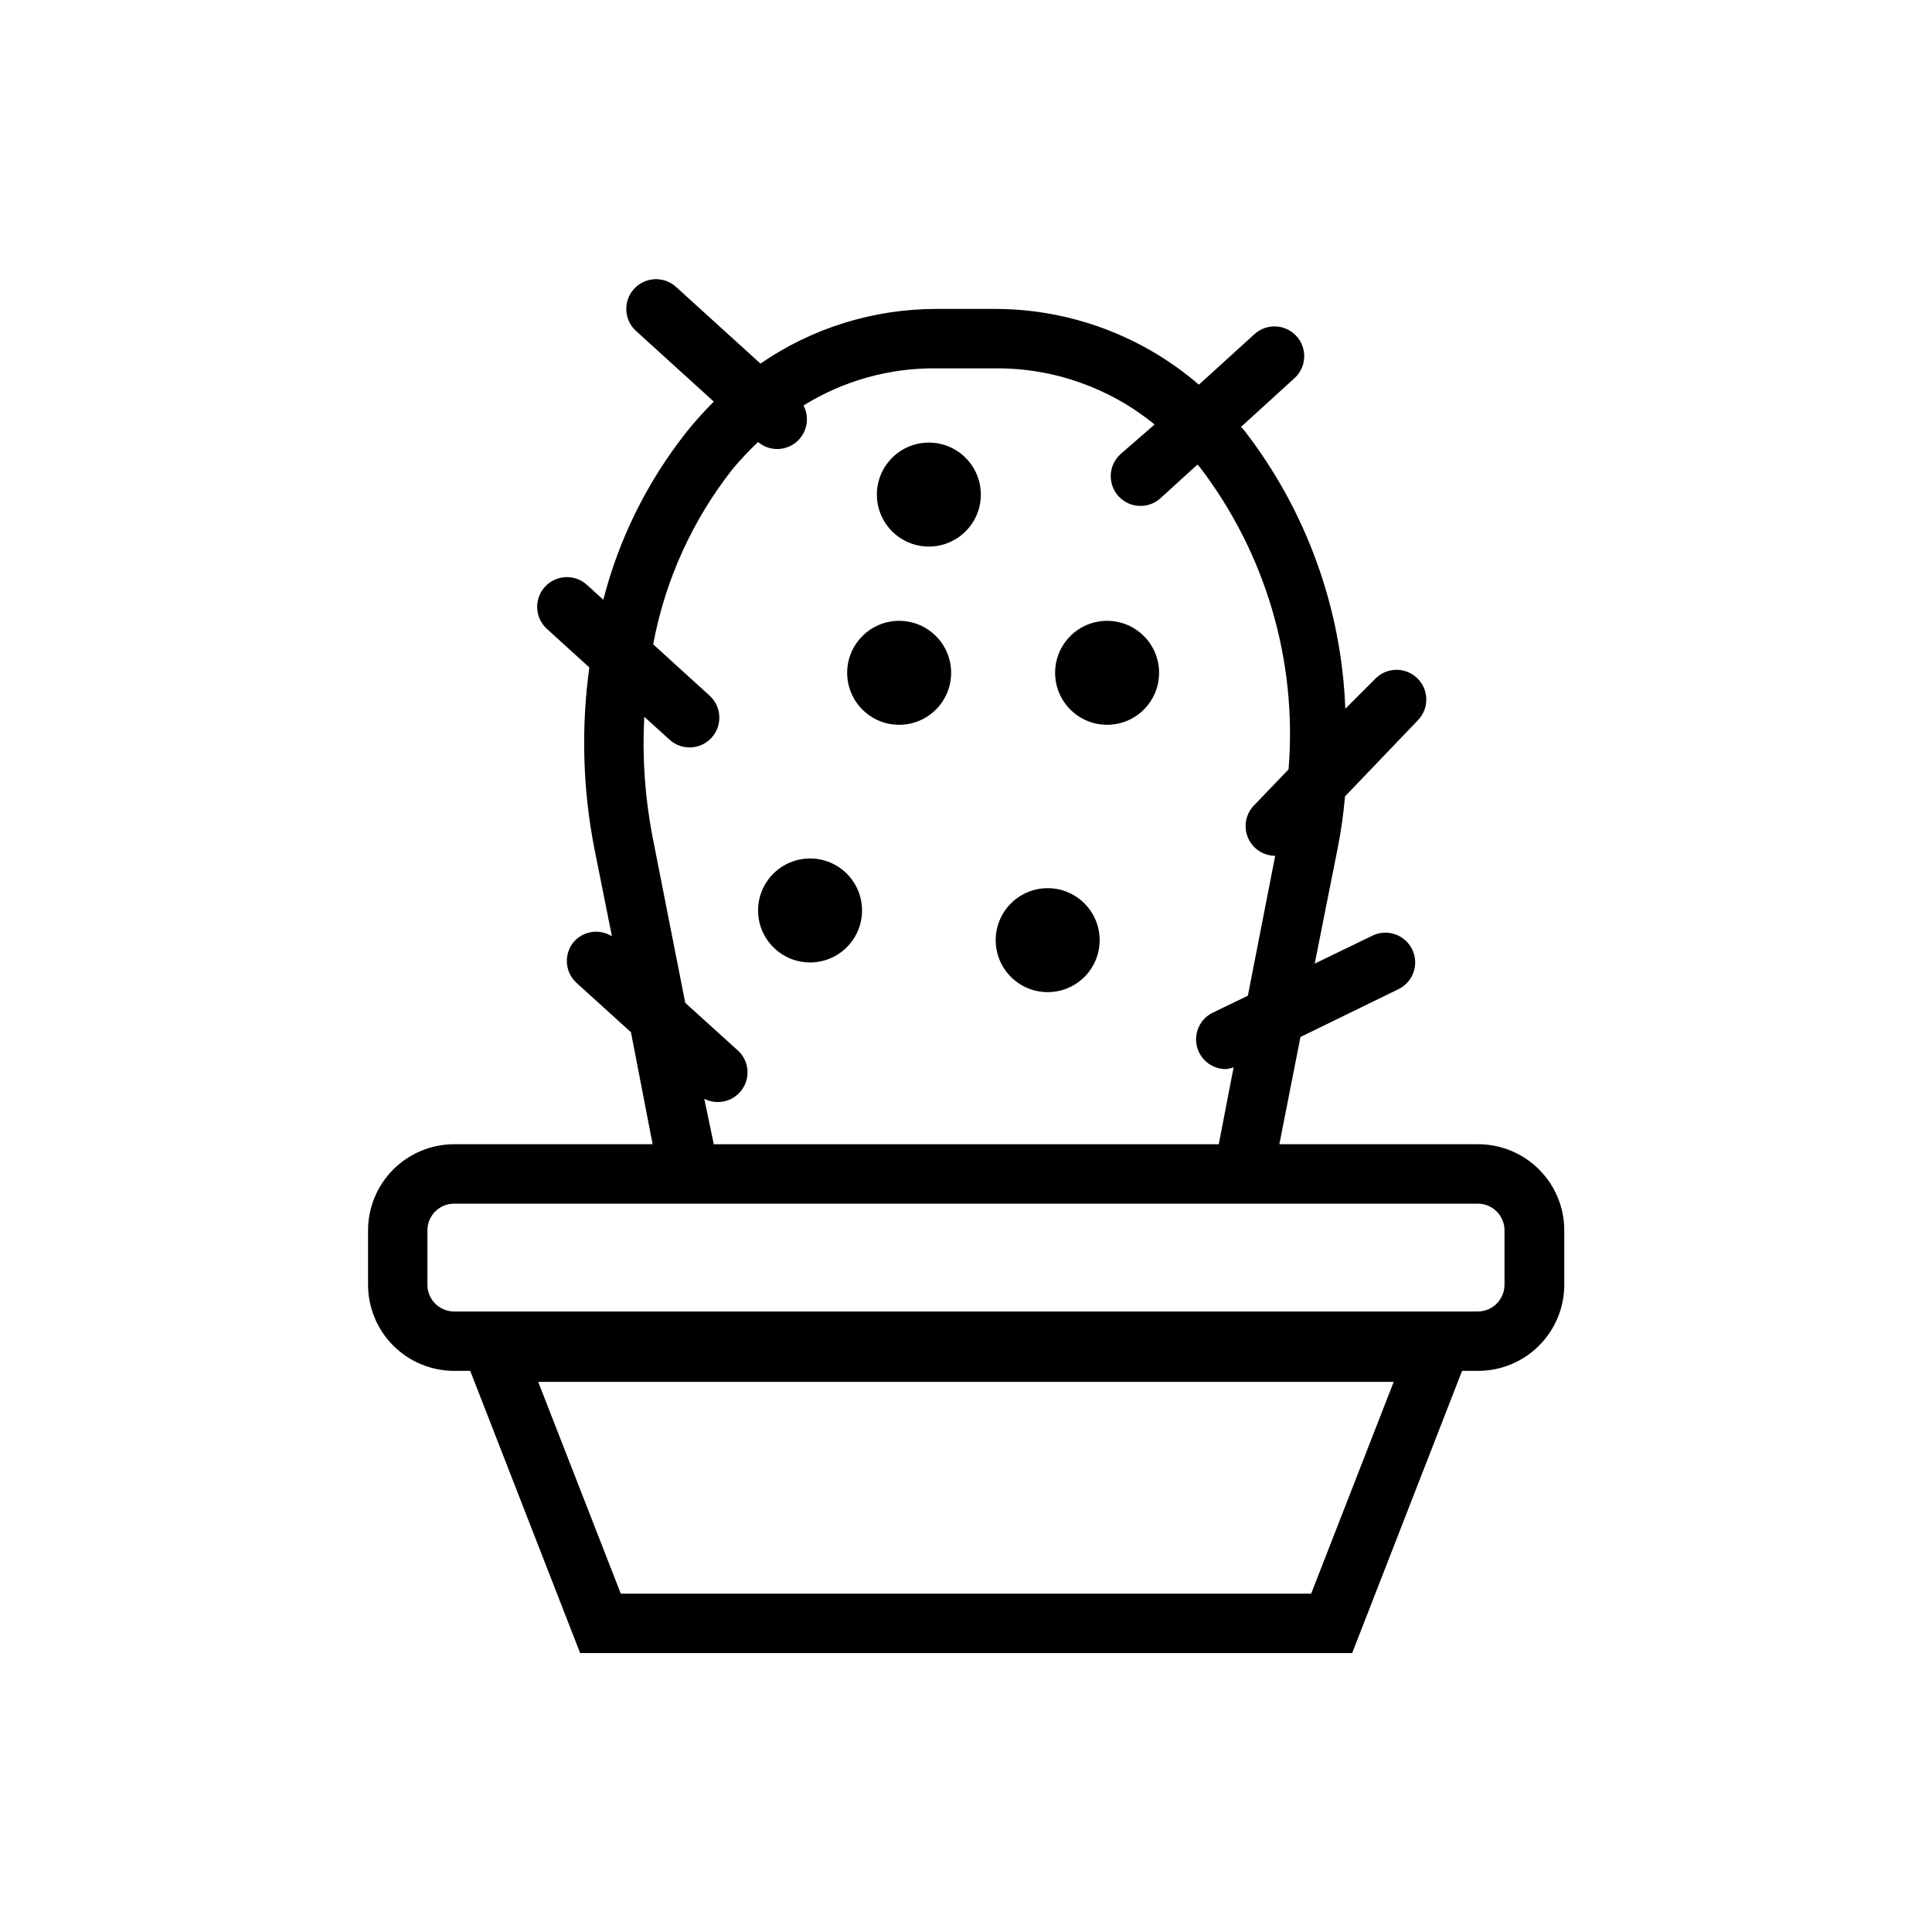
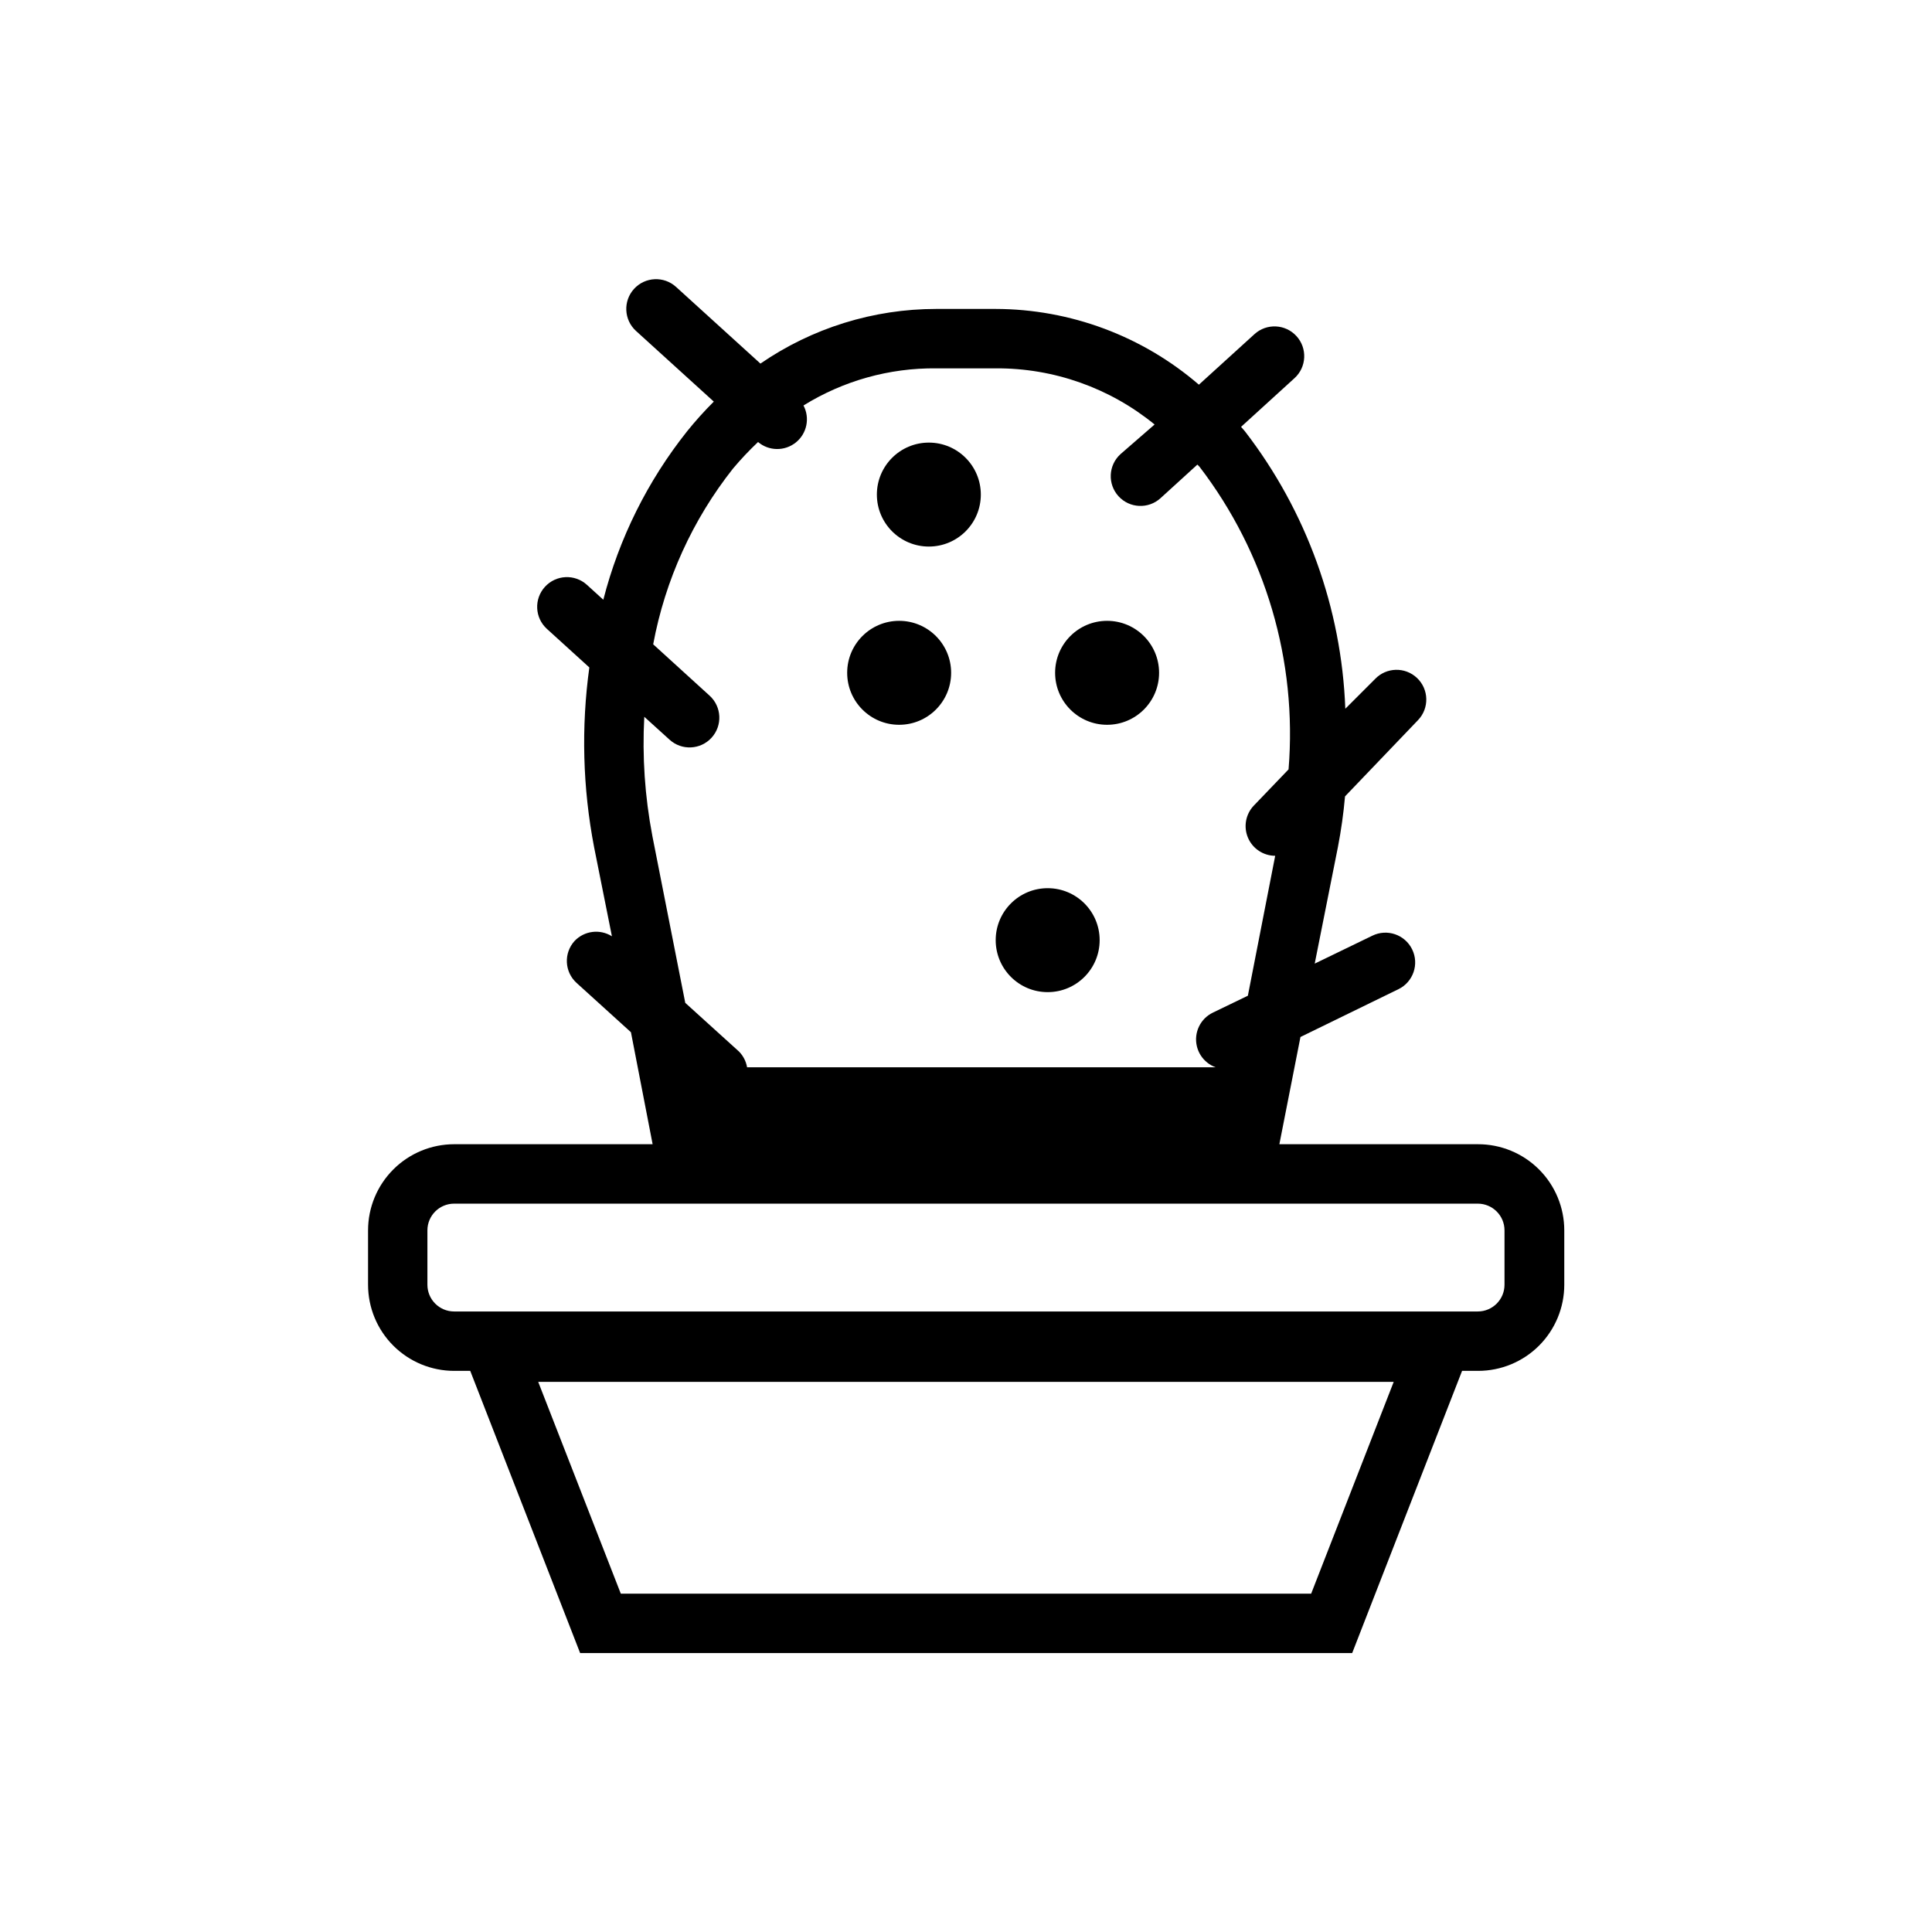
<svg xmlns="http://www.w3.org/2000/svg" fill="#000000" width="800px" height="800px" version="1.1" viewBox="144 144 512 512">
  <g>
-     <path d="m535.63 447.23h-52.586l5.59-28.418 25.977-12.676v0.004c3.914-1.914 5.535-6.637 3.621-10.551-1.91-3.914-6.633-5.535-10.547-3.621l-15.273 7.398 6.141-30.855c0.867-4.488 1.496-8.973 1.891-13.461l19.363-20.23 0.004-0.004c3-3.148 2.875-8.137-0.277-11.137s-8.141-2.875-11.141 0.273l-7.871 7.871v0.004c-1.004-26.68-10.305-52.383-26.605-73.527l-1.023-1.18 14.168-12.91c3.219-2.934 3.445-7.922 0.512-11.141-2.934-3.215-7.922-3.445-11.137-0.508l-14.719 13.383-0.004-0.004c-14.977-12.902-34.074-20.023-53.844-20.07h-15.746c-16.641 0-32.891 5.051-46.602 14.484l-22.355-20.312c-3.219-2.934-8.203-2.703-11.141 0.512-2.934 3.219-2.703 8.207 0.512 11.141l20.625 18.734c-2.504 2.492-4.867 5.121-7.082 7.871-10.461 13.152-18.023 28.363-22.199 44.637l-4.328-3.938h-0.004c-3.215-2.934-8.203-2.707-11.137 0.512-2.938 3.219-2.707 8.203 0.512 11.141l11.258 10.234-0.004-0.004c-2.184 15.84-1.758 31.926 1.262 47.629l4.723 23.617v-0.004c-3.184-2-7.336-1.473-9.918 1.262-2.906 3.219-2.66 8.184 0.551 11.098l14.406 13.066 5.746 29.68h-52.586c-6.055 0-11.859 2.406-16.141 6.688s-6.688 10.086-6.688 16.141v14.406c0 6.055 2.406 11.863 6.688 16.145s10.086 6.684 16.141 6.684h4.25l29.125 74.785h204.6l29.125-74.785h4.25c6.055 0 11.863-2.402 16.145-6.684s6.688-10.09 6.688-16.145v-14.406c0-6.066-2.418-11.887-6.715-16.168-4.301-4.285-10.125-6.68-16.195-6.66zm-44.16 119.11h-182.95l-21.887-56.129h226.71zm-160.83-131.15c3.438 1.758 7.641 0.766 9.93-2.344 2.289-3.109 1.984-7.418-0.719-10.172l-14.25-12.91-8.738-44.32h0.004c-1.977-10.371-2.691-20.945-2.125-31.488l6.691 6.062c3.215 2.934 8.203 2.703 11.137-0.512 2.934-3.219 2.707-8.207-0.512-11.141l-14.957-13.617c3.164-17.027 10.434-33.023 21.176-46.605 2.07-2.457 4.277-4.797 6.613-7.004 2.879 2.43 7.074 2.481 10.012 0.121 2.938-2.359 3.789-6.473 2.031-9.805 10.559-6.555 22.762-9.969 35.188-9.84h15.746c15.344-0.094 30.238 5.168 42.113 14.879l-9.055 7.871h0.004c-3.219 2.934-3.445 7.922-0.512 11.141 2.934 3.215 7.922 3.445 11.137 0.512l9.762-8.895 0.551 0.551v-0.004c17.543 22.891 25.957 51.477 23.617 80.219l-9.211 9.605v-0.004c-2.168 2.277-2.777 5.625-1.543 8.52 1.23 2.891 4.066 4.773 7.211 4.785l-7.242 37.078-9.289 4.488c-3.309 1.602-5.066 5.277-4.238 8.859 0.832 3.582 4.027 6.109 7.703 6.094 0.699-0.062 1.387-0.223 2.047-0.469l-3.938 20.387h-133.82zm212.07 49.277c0 3.914-3.172 7.086-7.086 7.086h-271.27c-3.914 0-7.086-3.172-7.086-7.086v-14.406c0-3.91 3.172-7.082 7.086-7.082h271.27c3.914 0 7.086 3.172 7.086 7.082z" />
+     <path d="m535.63 447.23h-52.586l5.59-28.418 25.977-12.676v0.004c3.914-1.914 5.535-6.637 3.621-10.551-1.91-3.914-6.633-5.535-10.547-3.621l-15.273 7.398 6.141-30.855c0.867-4.488 1.496-8.973 1.891-13.461l19.363-20.23 0.004-0.004c3-3.148 2.875-8.137-0.277-11.137s-8.141-2.875-11.141 0.273l-7.871 7.871v0.004c-1.004-26.68-10.305-52.383-26.605-73.527l-1.023-1.18 14.168-12.91c3.219-2.934 3.445-7.922 0.512-11.141-2.934-3.215-7.922-3.445-11.137-0.508l-14.719 13.383-0.004-0.004c-14.977-12.902-34.074-20.023-53.844-20.07h-15.746c-16.641 0-32.891 5.051-46.602 14.484l-22.355-20.312c-3.219-2.934-8.203-2.703-11.141 0.512-2.934 3.219-2.703 8.207 0.512 11.141l20.625 18.734c-2.504 2.492-4.867 5.121-7.082 7.871-10.461 13.152-18.023 28.363-22.199 44.637l-4.328-3.938h-0.004c-3.215-2.934-8.203-2.707-11.137 0.512-2.938 3.219-2.707 8.203 0.512 11.141l11.258 10.234-0.004-0.004c-2.184 15.84-1.758 31.926 1.262 47.629l4.723 23.617v-0.004c-3.184-2-7.336-1.473-9.918 1.262-2.906 3.219-2.66 8.184 0.551 11.098l14.406 13.066 5.746 29.68h-52.586c-6.055 0-11.859 2.406-16.141 6.688s-6.688 10.086-6.688 16.141v14.406c0 6.055 2.406 11.863 6.688 16.145s10.086 6.684 16.141 6.684h4.25l29.125 74.785h204.6l29.125-74.785h4.25c6.055 0 11.863-2.402 16.145-6.684s6.688-10.09 6.688-16.145v-14.406c0-6.066-2.418-11.887-6.715-16.168-4.301-4.285-10.125-6.68-16.195-6.66zm-44.16 119.11h-182.95l-21.887-56.129h226.71zm-160.83-131.15c3.438 1.758 7.641 0.766 9.93-2.344 2.289-3.109 1.984-7.418-0.719-10.172l-14.25-12.91-8.738-44.32h0.004c-1.977-10.371-2.691-20.945-2.125-31.488l6.691 6.062c3.215 2.934 8.203 2.703 11.137-0.512 2.934-3.219 2.707-8.207-0.512-11.141l-14.957-13.617c3.164-17.027 10.434-33.023 21.176-46.605 2.07-2.457 4.277-4.797 6.613-7.004 2.879 2.43 7.074 2.481 10.012 0.121 2.938-2.359 3.789-6.473 2.031-9.805 10.559-6.555 22.762-9.969 35.188-9.84h15.746c15.344-0.094 30.238 5.168 42.113 14.879l-9.055 7.871h0.004c-3.219 2.934-3.445 7.922-0.512 11.141 2.934 3.215 7.922 3.445 11.137 0.512l9.762-8.895 0.551 0.551v-0.004c17.543 22.891 25.957 51.477 23.617 80.219l-9.211 9.605v-0.004c-2.168 2.277-2.777 5.625-1.543 8.52 1.23 2.891 4.066 4.773 7.211 4.785l-7.242 37.078-9.289 4.488c-3.309 1.602-5.066 5.277-4.238 8.859 0.832 3.582 4.027 6.109 7.703 6.094 0.699-0.062 1.387-0.223 2.047-0.469h-133.82zm212.07 49.277c0 3.914-3.172 7.086-7.086 7.086h-271.27c-3.914 0-7.086-3.172-7.086-7.086v-14.406c0-3.91 3.172-7.082 7.086-7.082h271.27c3.914 0 7.086 3.172 7.086 7.082z" />
    <path d="m451.17 322.3c0 7.609-6.168 13.777-13.777 13.777s-13.777-6.168-13.777-13.777 6.168-13.773 13.777-13.773 13.777 6.164 13.777 13.773" />
    <path d="m396.06 322.3c0 7.609-6.168 13.777-13.777 13.777-7.606 0-13.773-6.168-13.773-13.777s6.168-13.773 13.773-13.773c7.609 0 13.777 6.164 13.777 13.773" />
    <path d="m403.93 275.07c0 7.609-6.168 13.773-13.773 13.773-7.609 0-13.777-6.164-13.777-13.773 0-7.609 6.168-13.777 13.777-13.777 7.606 0 13.773 6.168 13.773 13.777" />
    <path d="m435.42 393.15c0 7.609-6.168 13.777-13.773 13.777-7.609 0-13.777-6.168-13.777-13.777 0-7.606 6.168-13.773 13.777-13.773 7.606 0 13.773 6.168 13.773 13.773" />
-     <path d="m372.45 385.28c0 7.609-6.168 13.777-13.773 13.777-7.609 0-13.777-6.168-13.777-13.777s6.168-13.777 13.777-13.777c7.606 0 13.773 6.168 13.773 13.777" />
  </g>
</svg>